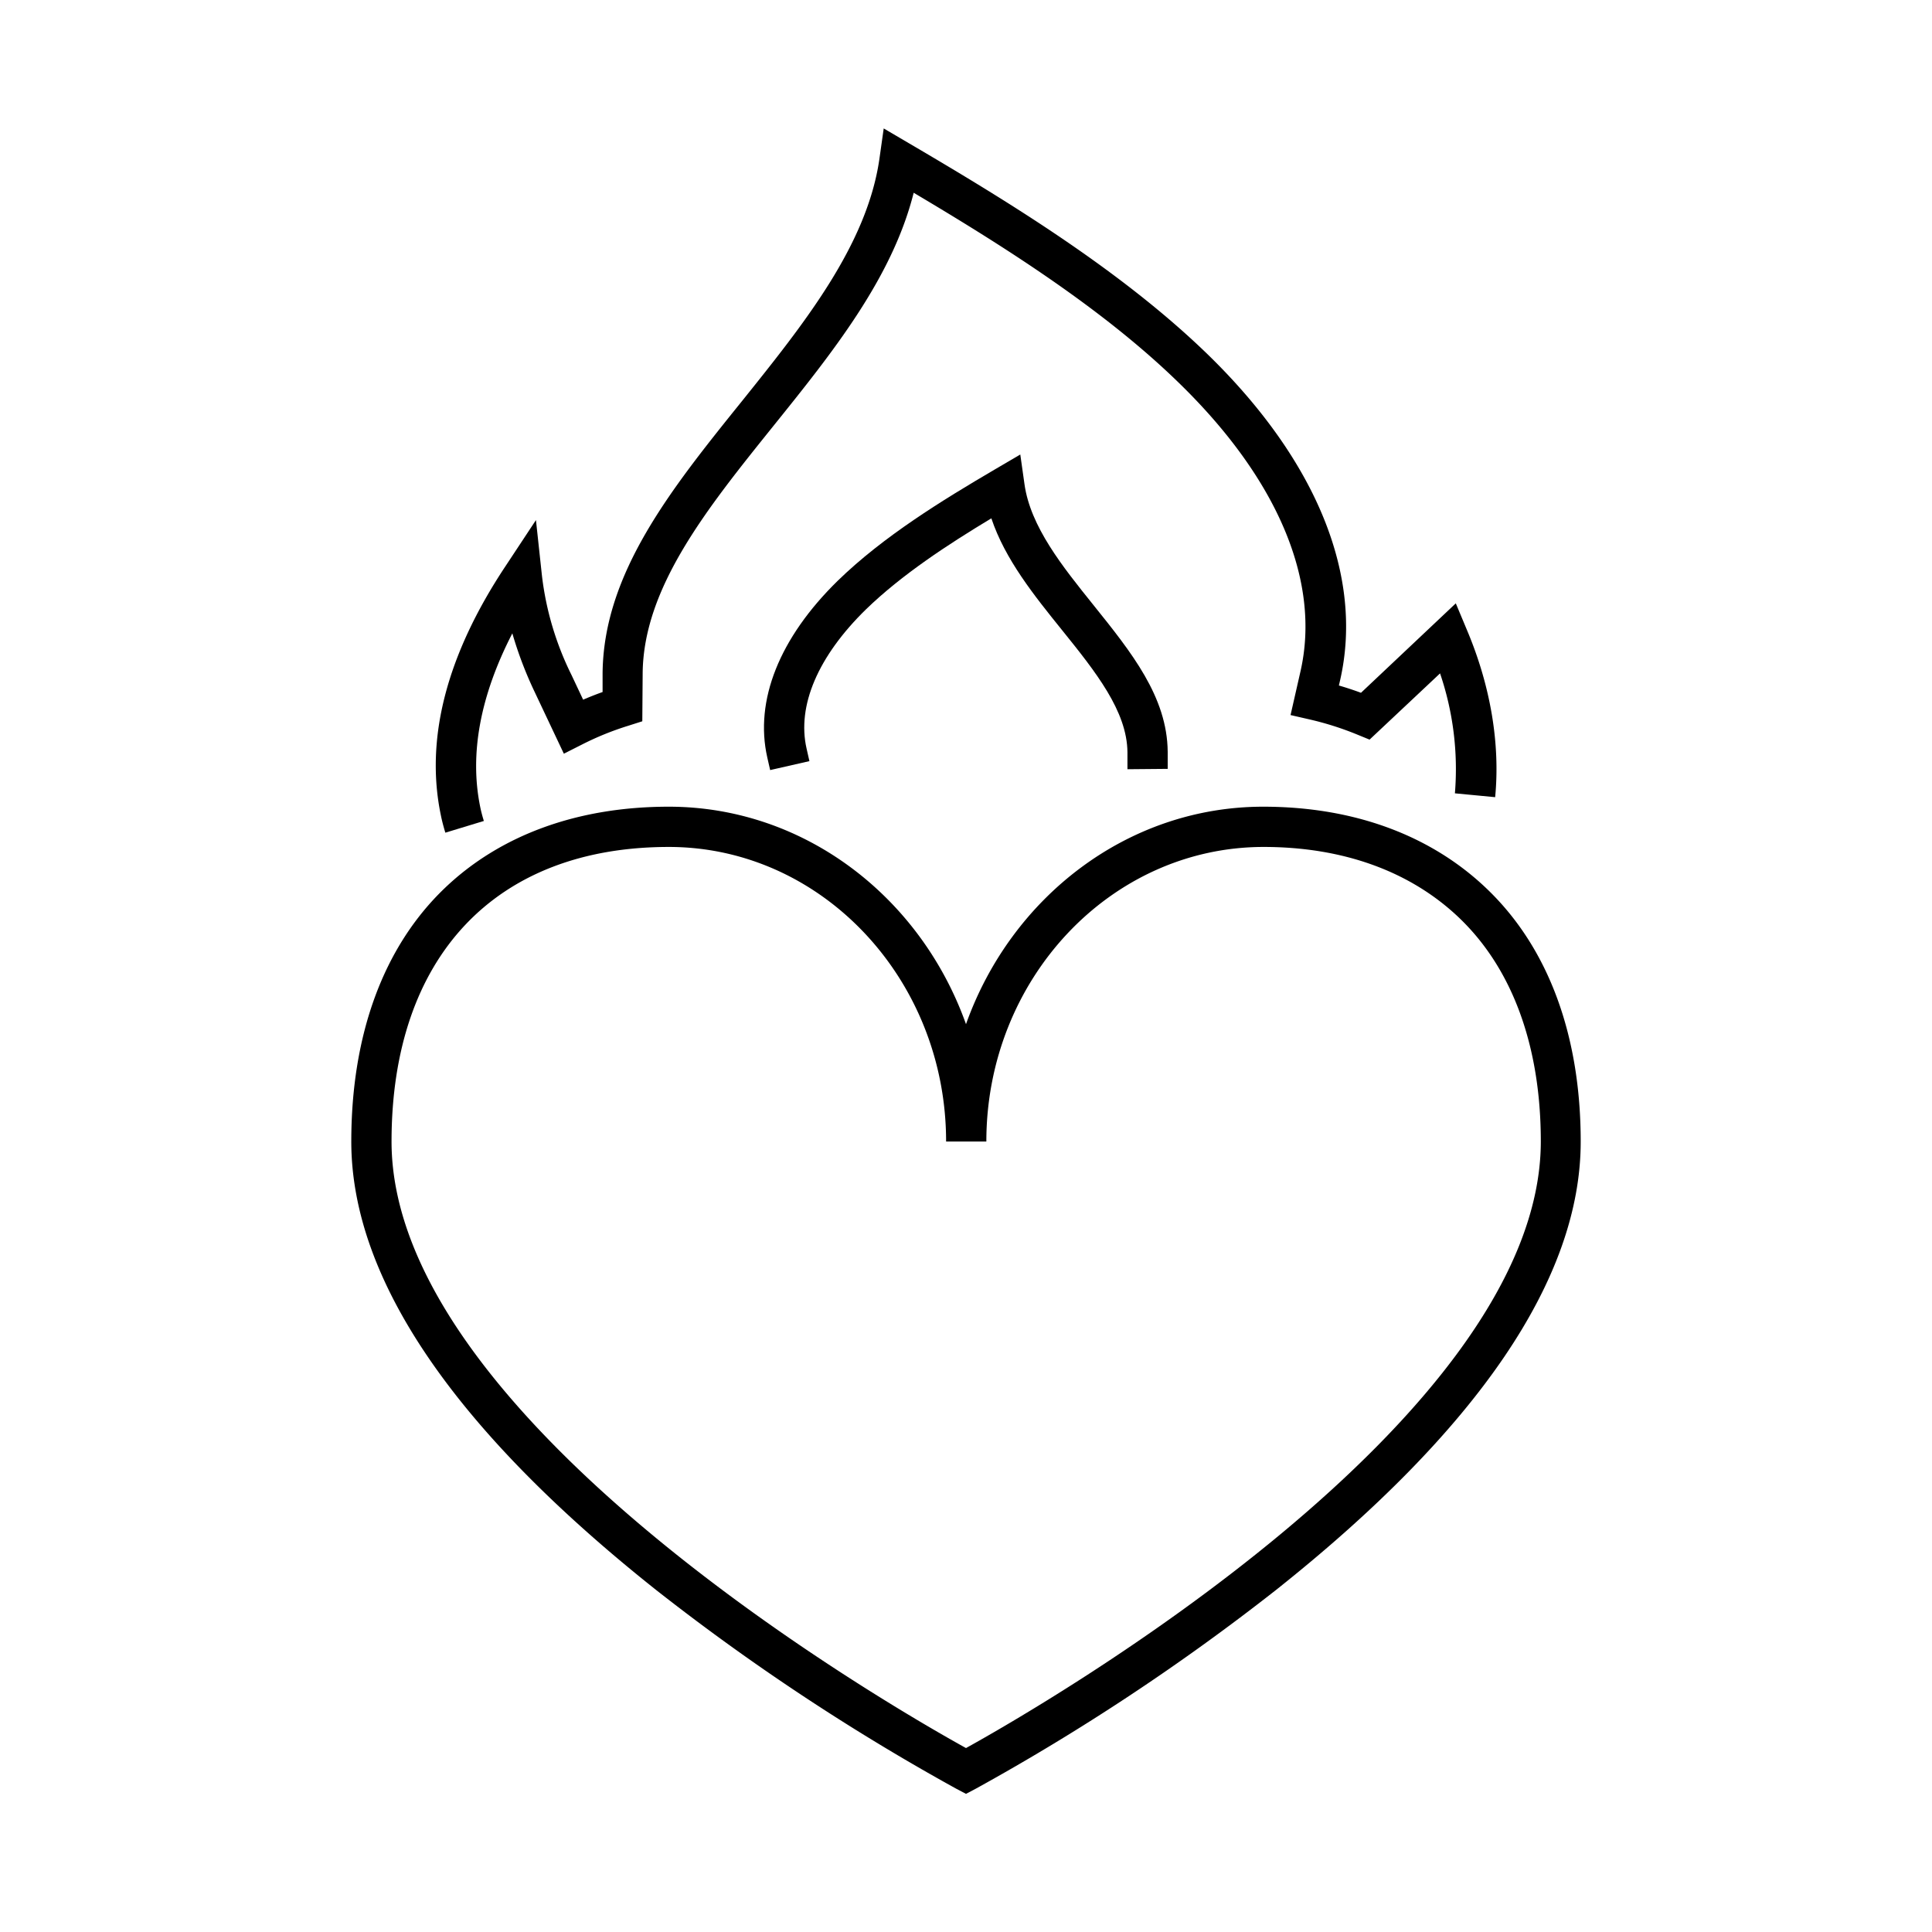
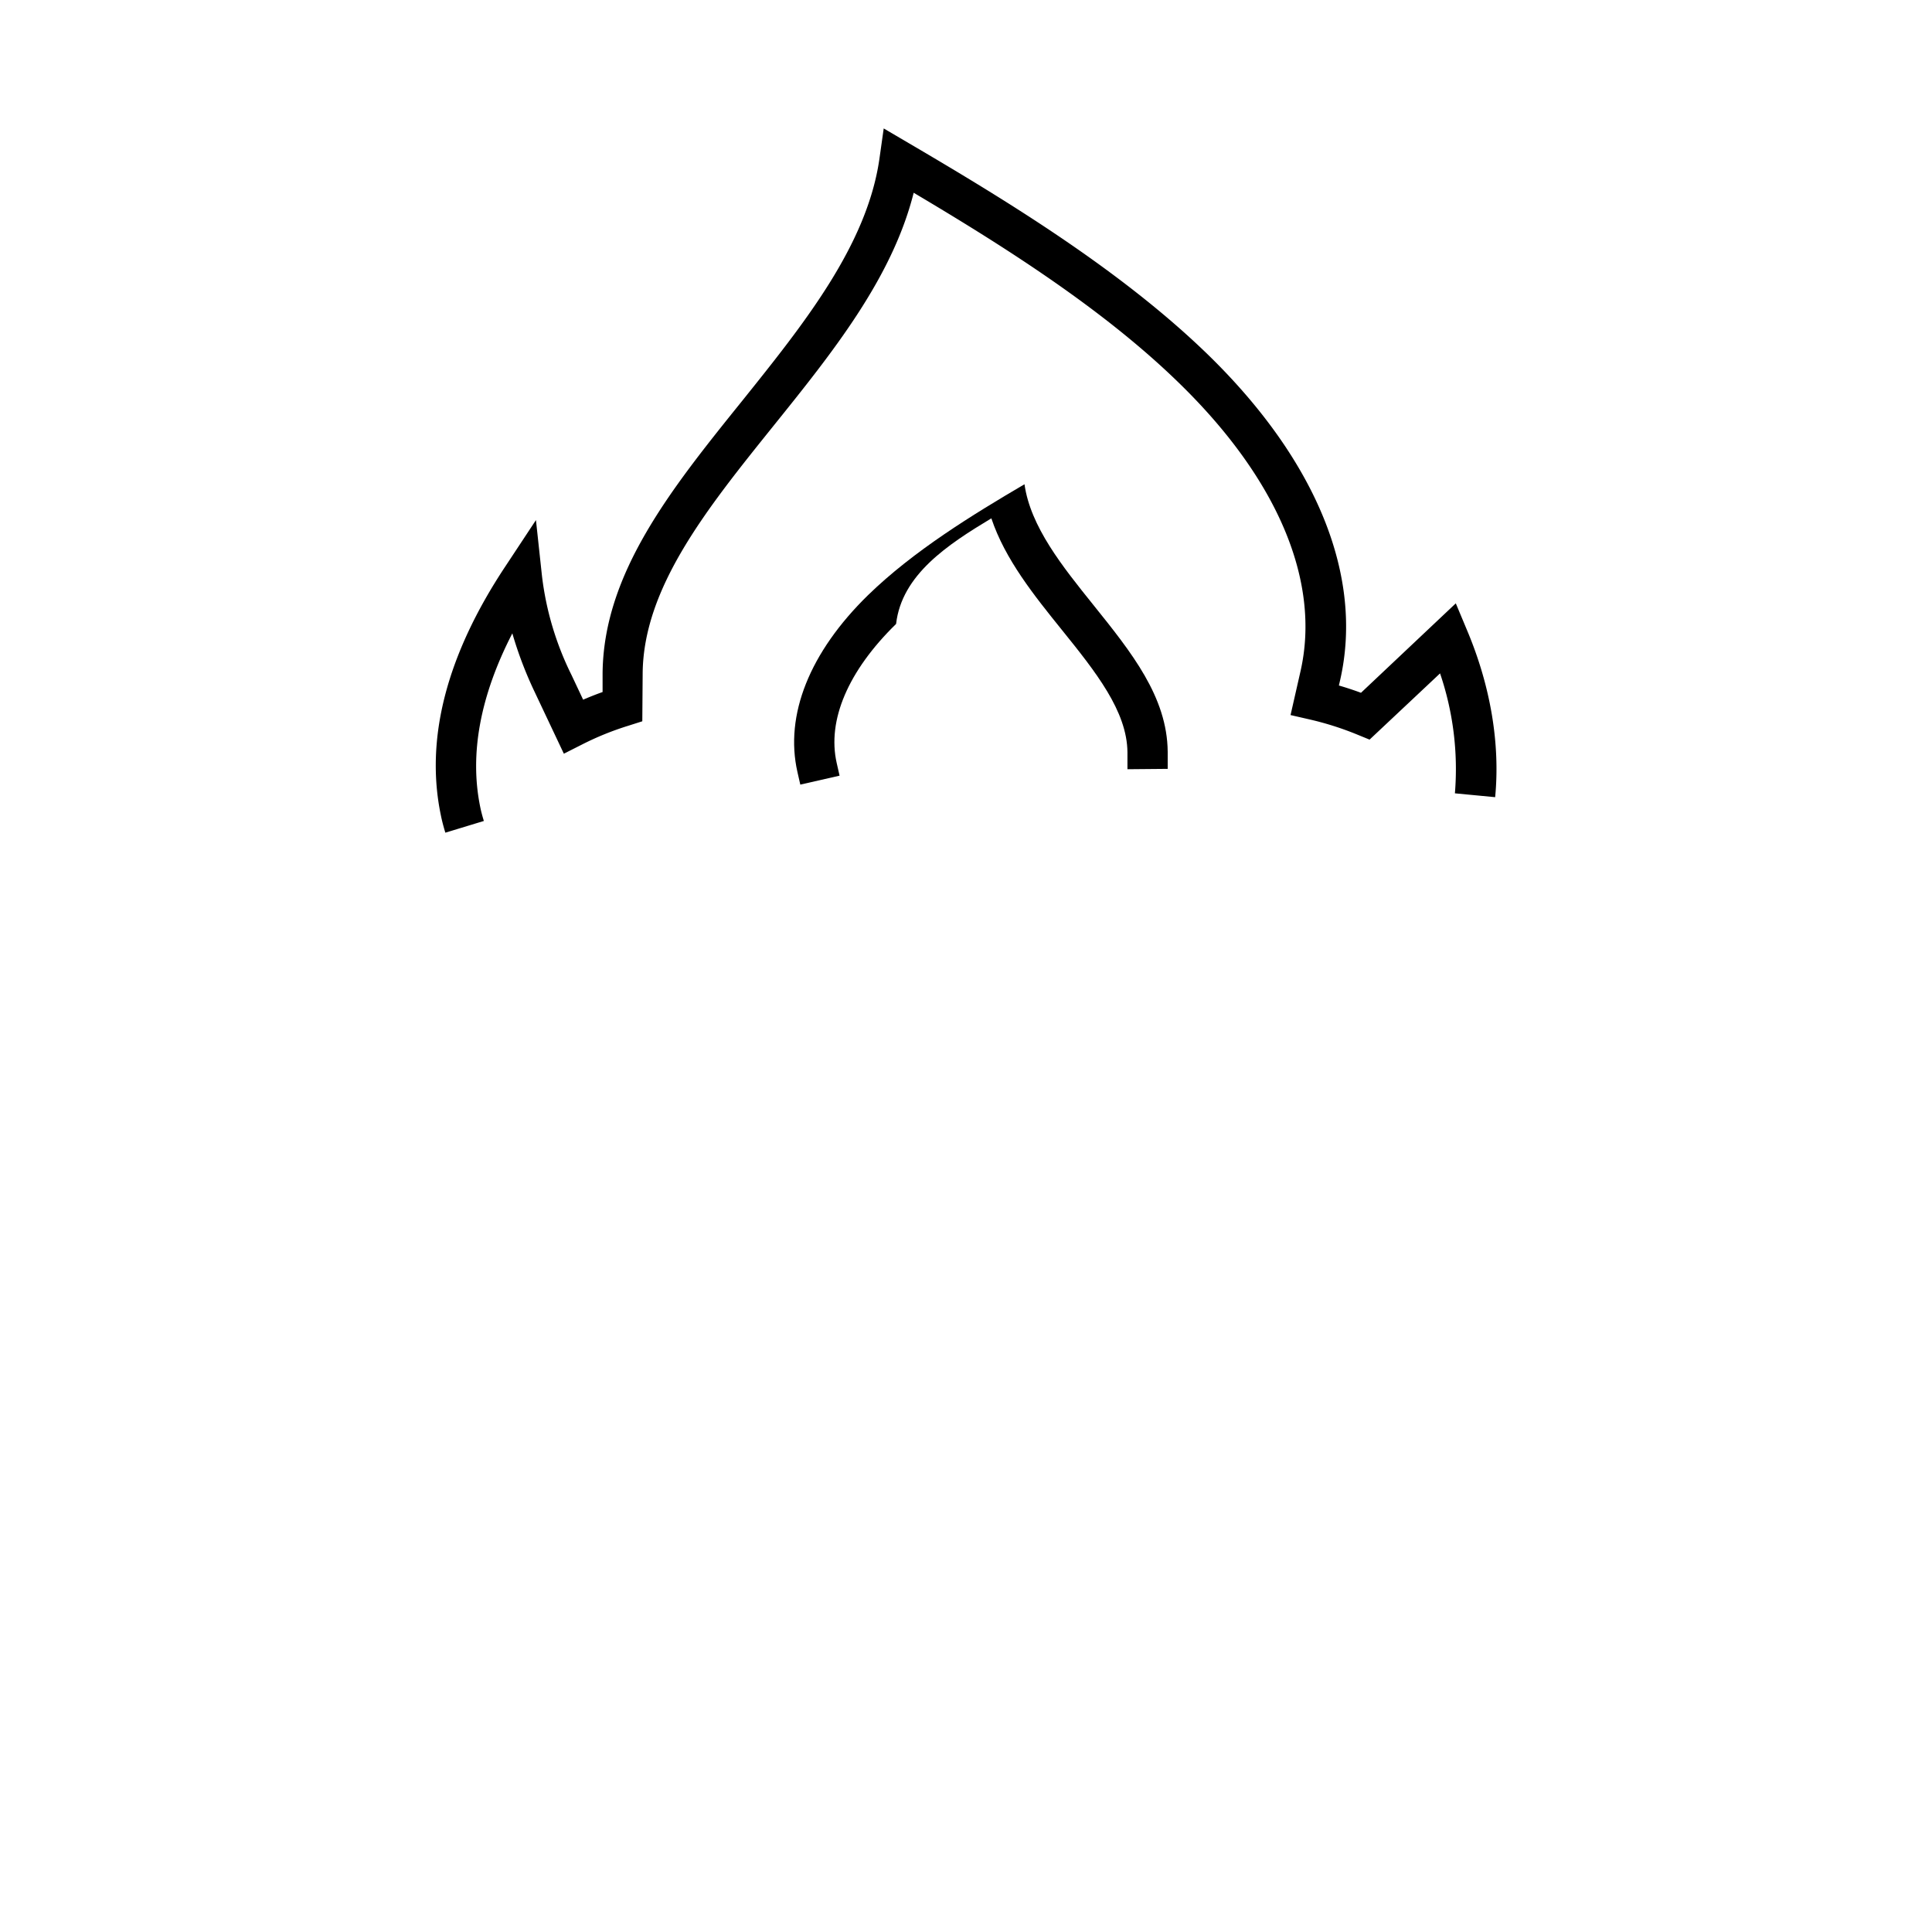
<svg xmlns="http://www.w3.org/2000/svg" id="EXPANDED" viewBox="0 0 432 432">
  <path d="M99.58,186.19l8.61-2.62c-.35-1.15-.61-2.15-.8-3.07-2.46-11.92,0-24.95,7.17-38.88a86.88,86.88,0,0,0,5,13.12l6.52,13.79,4.13-2.09a65.66,65.66,0,0,1,10.27-4.16l3.14-1,.08-10.68c.15-19.17,14.27-36.74,29.22-55.34C186,79,199.49,62.27,204.3,43.1,224.68,55.19,247,69.32,263.94,85.94c21.86,21.38,31.4,44.16,26.86,64.14l-2.23,9.81,4.36,1a68.37,68.37,0,0,1,10.62,3.39l2.69,1.1L322,150.57a66.43,66.43,0,0,1,3.32,26.82l9,.86c1.14-11.89-1-24.8-6.29-37.34l-2.51-6-21.2,20q-2.43-.9-4.94-1.63l.28-1.21c5.26-23.14-5.16-48.92-29.35-72.57C251,60.68,225.64,45.17,203.39,32.12l-5.79-3.4-.94,6.65c-2.74,19.46-17,37.16-30.72,54.28-16,19.85-31,38.6-31.2,60.9l0,4.19c-1.47.52-2.92,1.1-4.35,1.71l-2.62-5.56a67.72,67.72,0,0,1-6.59-22.17l-1.34-12.43-6.89,10.43C99.86,146.48,95,165.18,98.58,182.31,98.82,183.51,99.15,184.77,99.58,186.19Z" />
-   <path d="M221.67,115.9c3.07,9.18,9.53,17.21,15.81,25C245,150.23,252,159,252.1,168.17l0,3.83,9-.08,0-3.82c-.1-12.28-8.12-22.25-16.61-32.82-6.92-8.61-14.08-17.52-15.41-27l-.94-6.65-5.8,3.4c-11.6,6.81-24.83,14.91-35,24.81-13.06,12.77-18.66,26.81-15.77,39.54l.64,2.81,8.78-2-.64-2.82c-2.17-9.56,2.54-20.61,13.28-31.11C201.63,128.5,211.94,121.76,221.67,115.9Z" />
-   <path d="M332.6,198.87c-12.54-12.09-29.87-18.49-50.13-18.49-30.38,0-56.37,20.25-66.47,48.63-10.1-28.38-36.09-48.63-66.47-48.63-20.34,0-37.67,6.31-50.12,18.24-13.64,13.07-20.86,32.66-20.86,56.63,0,30.63,22.94,64.37,68.18,100.29A498.06,498.06,0,0,0,213.89,400l2.11,1.11,2.11-1.11a498.06,498.06,0,0,0,67.16-44.44c45.24-35.92,68.18-69.66,68.18-100.29C353.45,231.53,346.24,212,332.6,198.87ZM216,390.87c-16.84-9.31-128.45-73.46-128.45-135.62,0-41.24,23.17-65.87,62-65.87,34.17,0,62,29.55,62,65.87h9c0-36.32,27.8-65.87,62-65.87,17.88,0,33,5.52,43.88,16,11.84,11.42,18.1,28.68,18.1,49.9C344.45,317.38,232.84,381.55,216,390.87Z" />
+   <path d="M221.67,115.9c3.07,9.18,9.53,17.21,15.81,25C245,150.23,252,159,252.1,168.17l0,3.83,9-.08,0-3.82c-.1-12.28-8.12-22.25-16.61-32.82-6.92-8.61-14.08-17.52-15.41-27c-11.6,6.81-24.83,14.91-35,24.81-13.06,12.77-18.66,26.81-15.77,39.54l.64,2.81,8.78-2-.64-2.82c-2.17-9.56,2.54-20.61,13.28-31.11C201.63,128.5,211.94,121.76,221.67,115.9Z" />
</svg>